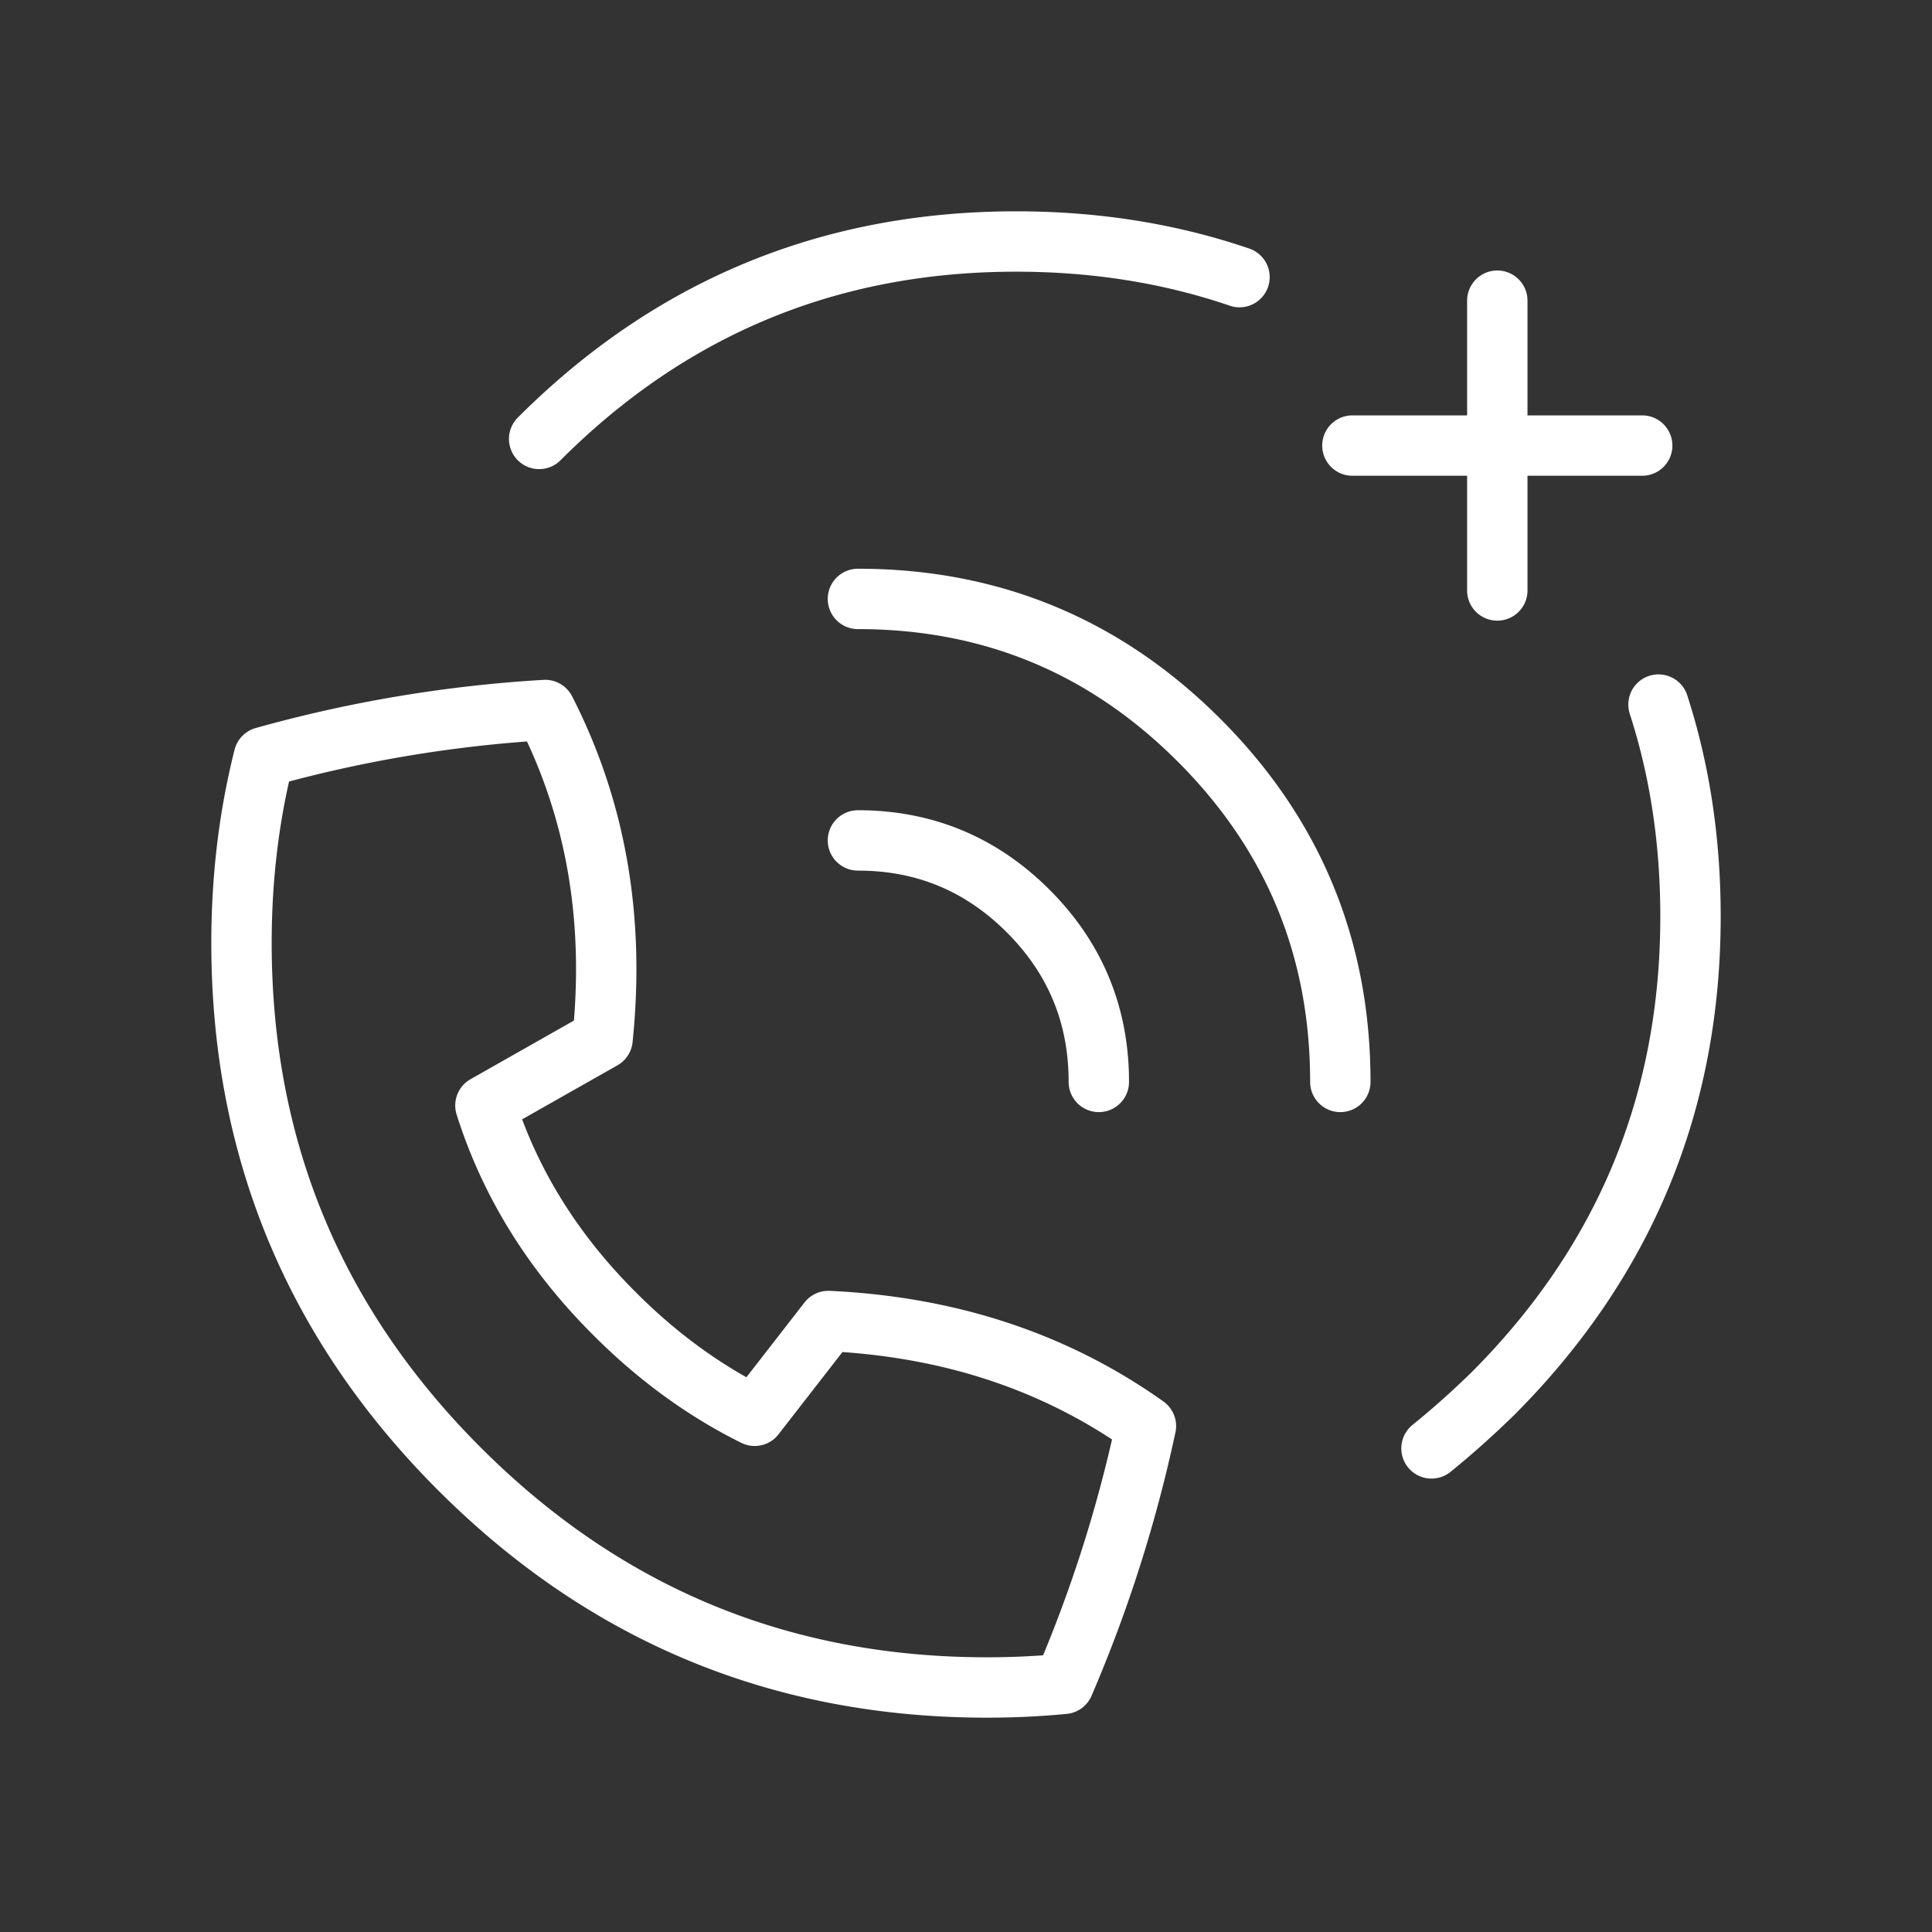
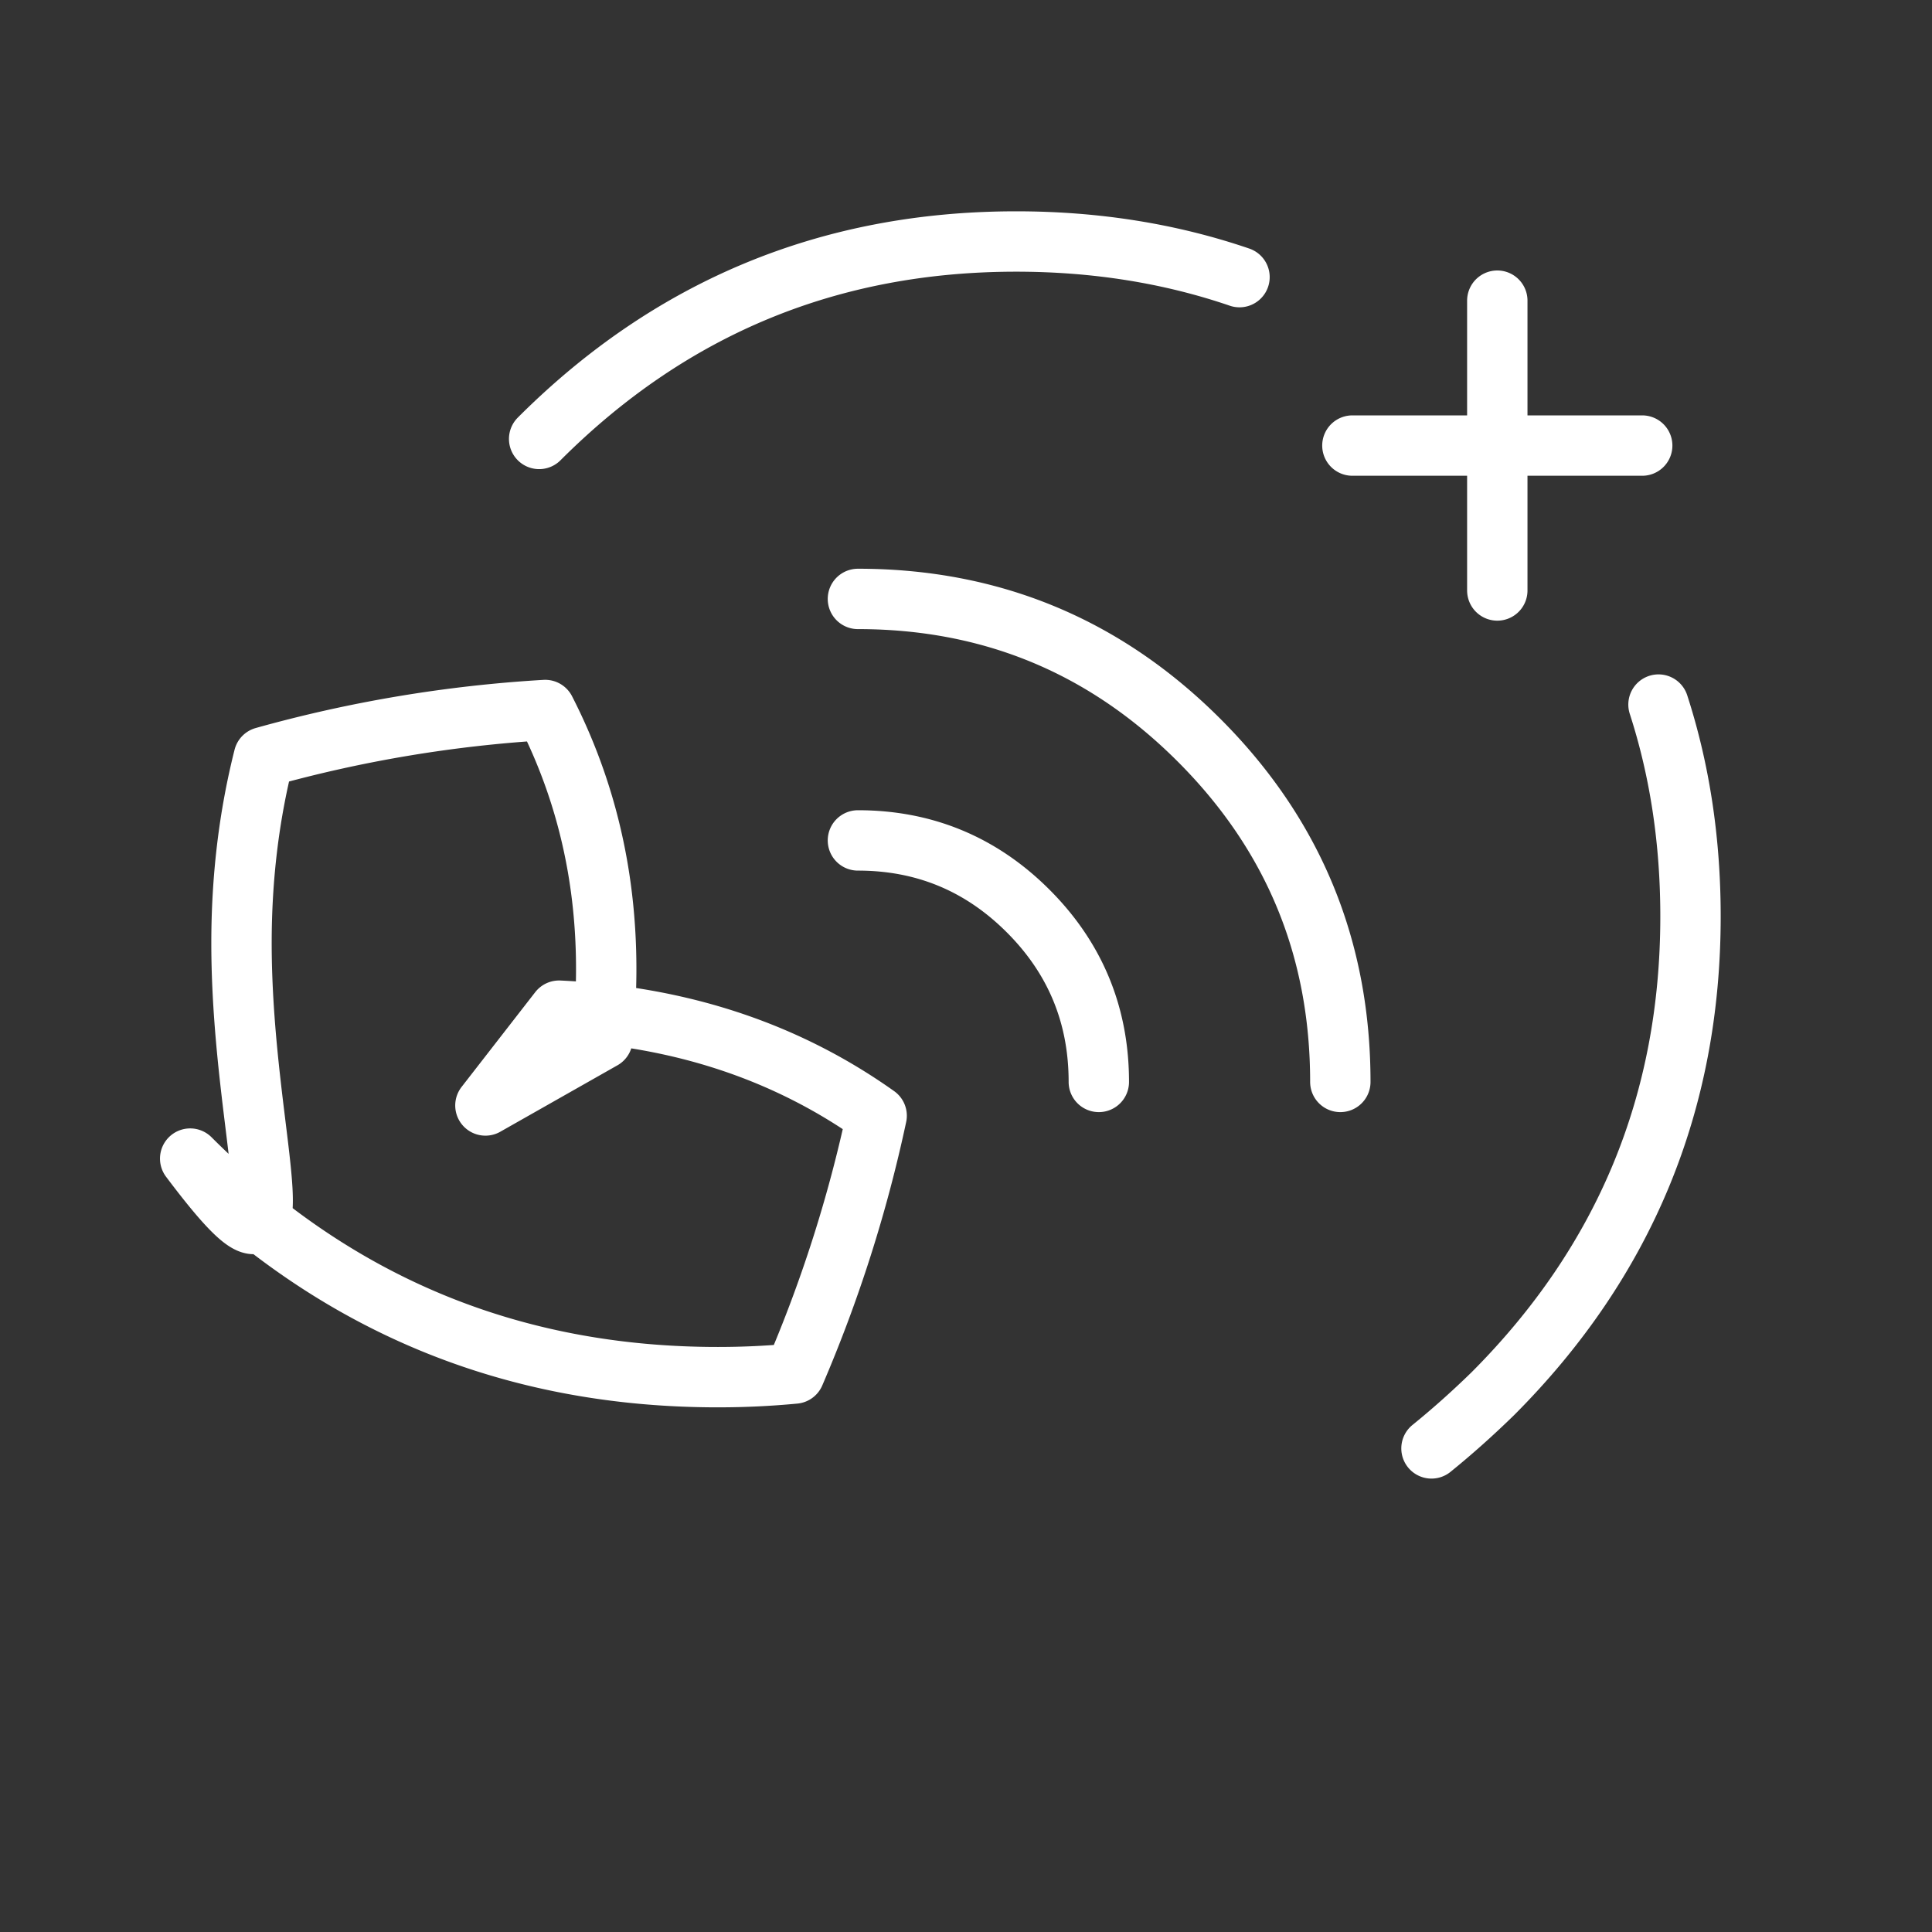
<svg xmlns="http://www.w3.org/2000/svg" width="48" height="48">
  <rect width="100%" height="100%" fill="#333333" stroke="none" />
-   <path d="M41.205 17.505c.531 1.641.795 3.396.795 5.265 0 4.62-1.635 8.571-4.905 11.85-.501.489-1.011.945-1.53 1.365M21.315 14.88c3.309 0 6.135 1.17 8.475 3.51s3.51 5.169 3.51 8.49M13.395 10.905C16.665 7.635 20.616 6 25.245 6c1.971 0 3.819.294 5.55.885m-9.48 13.995c1.65 0 3.06.585 4.23 1.755 1.17 1.17 1.755 2.586 1.755 4.245m9.9-19.41v3.6h3.6m-3.6 3.6v-3.6h-3.6M6.555 18.81a33.14 33.14 0 016.99-1.17c1.26 2.46 1.734 5.184 1.425 8.175l-2.91 1.65c.609 1.929 1.686 3.66 3.225 5.19 1.059 1.059 2.214 1.899 3.465 2.52l1.83-2.355c3.009.141 5.64 1.011 7.89 2.61a34.417 34.417 0 01-2.04 6.405c-.63.06-1.266.09-1.905.09-5.121 0-9.489-1.809-13.11-5.43C7.806 32.886 6 28.53 6 23.43c0-1.62.186-3.159.555-4.62z" fill="none" stroke="#FFF" stroke-linecap="round" stroke-linejoin="round" stroke-width="1.5" />
+   <path d="M41.205 17.505c.531 1.641.795 3.396.795 5.265 0 4.62-1.635 8.571-4.905 11.85-.501.489-1.011.945-1.53 1.365M21.315 14.88c3.309 0 6.135 1.17 8.475 3.51s3.51 5.169 3.51 8.49M13.395 10.905C16.665 7.635 20.616 6 25.245 6c1.971 0 3.819.294 5.55.885m-9.48 13.995c1.65 0 3.06.585 4.23 1.755 1.17 1.17 1.755 2.586 1.755 4.245m9.9-19.41v3.6h3.6m-3.6 3.6v-3.6h-3.6M6.555 18.81a33.14 33.14 0 016.99-1.17c1.26 2.46 1.734 5.184 1.425 8.175l-2.91 1.65l1.83-2.355c3.009.141 5.64 1.011 7.89 2.61a34.417 34.417 0 01-2.04 6.405c-.63.06-1.266.09-1.905.09-5.121 0-9.489-1.809-13.11-5.43C7.806 32.886 6 28.53 6 23.43c0-1.62.186-3.159.555-4.62z" fill="none" stroke="#FFF" stroke-linecap="round" stroke-linejoin="round" stroke-width="1.5" />
</svg>